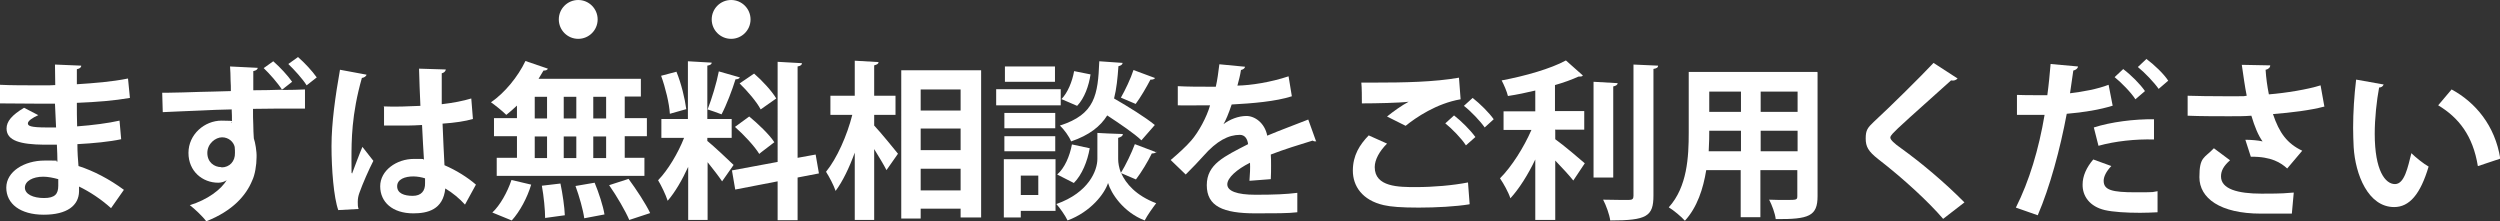
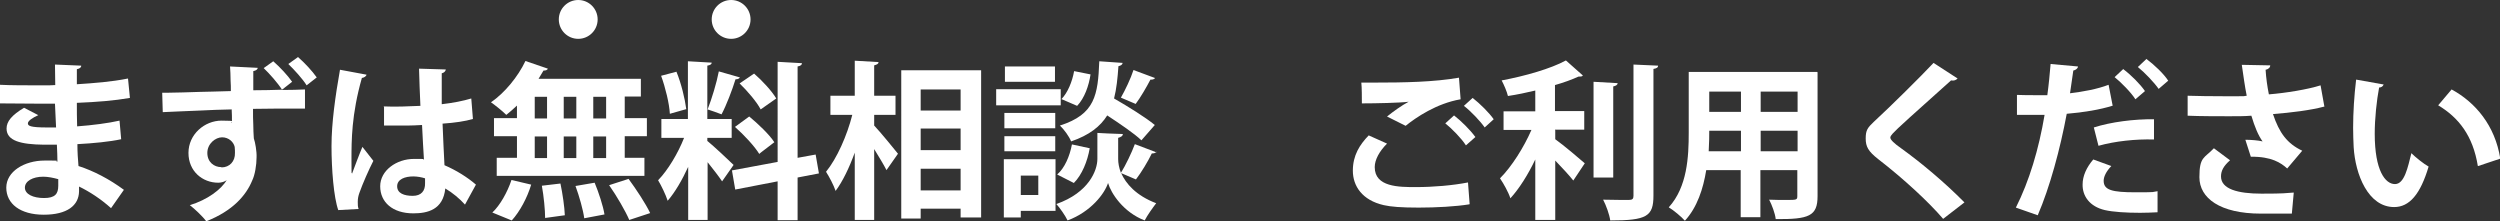
<svg xmlns="http://www.w3.org/2000/svg" id="_レイヤー_1" data-name="レイヤー 1" version="1.1" viewBox="0 0 914 80.9">
  <rect x="0" y="0" width="914" height="80.9" fill="#333333" stroke="none" />
  <defs>
    <style>
      .cls-1 {
        fill: #fff;
        stroke-width: 0px;
      }
    </style>
  </defs>
  <g>
    <path class="cls-1" d="M0,31c3.8.2,9.7.2,14.3.2s4,0,5.9-.1c0-2.6-.1-5.7-.1-7.5l9.6.4c0,.7-.6,1.1-1.6,1.3v5.5c6.3-.4,12.8-.9,18.7-2.1l.7,7.1c-5.8,1-12,1.5-19.4,1.8,0,2.9,0,5.7.1,8.6,5.5-.4,11.6-1.2,15.5-2.1l.6,6.8c-4.1.9-10.2,1.5-16,1.8,0,3,.2,5.8.4,8,5.6,1.8,11.3,4.8,16.6,8.7l-4.7,6.7c-3.8-3.4-7.8-6-11.7-7.9v1.8c-.1,5.1-4.3,8.5-12.9,8.5s-13.7-4-13.7-9.9,6.6-9.9,14-9.9,3.1,0,4.7.4c0-1.8-.1-3.9-.2-6.2-1.7,0-3.4,0-4.8,0-8.4-.1-13.6-1.4-13.6-5.9,0-2.6,1.9-4.9,6.4-7.6l5.2,2.7c-2.2,1-3.8,2.1-3.8,3s.8,1.5,7,1.5,2.2,0,3.3,0l-.4-8.7c-1.9,0-4.1,0-6,0-4.2,0-10.5-.1-14.3-.1v-6.9ZM21.3,65.5c-1.8-.5-3.8-.9-5.5-.9-3.8,0-6.7,1.6-6.7,4s3,3.8,7,3.8,5.2-1.5,5.2-4.5v-2.4Z" />
    <path class="cls-1" d="M102.9,32.9c3.4,0,6.3-.1,8.6-.2v7h-4.1c-4.2,0-9.4,0-14.9.1,0,2.1,0,4.4.1,5.8,0,1.8.1,3.4.2,5,.5,1.4,1.1,4.8,1,6.9,0,2.8-.6,6.5-1.6,8.5-2.2,5.4-7.1,11.1-16.8,14.9-1.3-1.8-4.2-4.5-6-5.9,6.3-1.9,11.5-5.7,13.5-9.2h0c-.6.6-2,1-3.1,1-5.8,0-10.9-4.2-10.9-10.9,0-6.8,5.9-11.8,12.1-11.8s3,.4,3.8.9c0-.1,0-.7,0-.8,0-1,0-2.6-.1-4.2-4,.1-7.9.2-11.2.4-4.4.2-10.3.4-14,.6l-.2-7.1c.7,0,1.4,0,2.1,0,3.3,0,7.5-.2,11.5-.3,2.5,0,6.7-.2,11.5-.3,0-1.2,0-2.6-.1-3.8,0-1.9-.1-3.7-.2-5.2l10.1.5c0,.6-.6,1-1.6,1.2v7c3.6,0,7.2-.1,10.5-.2-1.5-2.4-4.6-5.9-6.7-7.9l3.5-2.5c2.6,2.3,5.2,5.1,6.9,7.5l-3.7,2.9ZM81,61.2c2.9,0,5-2.2,4.9-5.3,0-.6,0-1.3-.1-2.2-.4-1.8-2.2-3.5-4.6-3.5s-5.4,2.3-5.4,5.7,2.5,5.2,5.1,5.2h0ZM108.9,20.8c2.6,2.3,5.2,5.1,6.9,7.5l-3.7,2.9c-1.4-2.3-4.6-5.8-6.7-7.8l3.5-2.5Z" />
    <path class="cls-1" d="M123.7,76.9c-1.7-4.7-2.5-15.1-2.5-23.5s1.4-18.3,3.1-27.9l9.7,1.8c-.1.6-.9,1.1-1.7,1.2-3.8,13.4-3.8,22.9-3.8,29.9s0,4,.2,5.1c.9-2.4,2.8-7.5,3.8-9.8l4,5.1c-1.6,3.1-3.9,8.3-5.1,11.7-.4,1.1-.6,2.1-.6,3.3s0,1.7.3,2.6l-7.4.4ZM140.1,38.9c4.5.2,9.1,0,13.6-.2-.2-4.8-.4-9-.5-13.6l9.8.3c-.1.6-.6,1.2-1.5,1.4v11.3c4.3-.5,7.8-1.2,10.8-2.1l.6,7.5c-2.7.8-6.6,1.4-11.1,1.7.2,5.5.5,11.2.7,15.2,4.2,1.8,8.4,4.4,11.5,7.1l-4,7.3c-2-2.2-4.5-4.3-7.2-5.9-.8,7.8-6.5,9.1-11.7,9.1-7.6,0-12.1-4.1-12.1-9.9s6-10,12.3-10,2.4.1,3.7.3c-.2-3.3-.5-8.2-.7-12.7-1.8.1-3.9.2-5.3.2h-8.6v-7.1ZM155.4,65.2c-1.2-.4-2.9-.7-4.3-.7-3,0-5.9,1-5.9,3.6s2.6,3.5,5.7,3.5,4.6-1.8,4.5-4.7c0-.4,0-1.2,0-1.7Z" />
    <path class="cls-1" d="M189,43.3v-4.7c-1.3,1.2-2.6,2.4-3.9,3.4-1.4-1.4-3.9-3.4-5.6-4.6,5-3.4,9.9-9.4,12.6-15.1l8.2,2.8c-.2.5-.7.7-1.6.7-.6,1-1.2,2-1.8,3h37.4v6.5h-5.9v7.9h8.1v6.6h-8.1v7.9h7.2v6.6h-54v-6.6h7.4v-7.9h-8.4v-6.6h8.4ZM194.2,67.5c-1.4,4.7-4.1,9.8-7.1,13.1l-7.1-2.9c2.8-2.6,5.5-7.4,7-11.9l7.2,1.7ZM195.5,35.4v7.9h4.5v-7.9h-4.5ZM195.5,49.9v7.9h4.5v-7.9h-4.5ZM199.3,79.8c0-3-.5-8.1-1.2-11.9l6.8-.8c.8,3.8,1.5,8.7,1.6,11.6l-7.3,1ZM210.7,35.4h-4.6v7.9h4.6v-7.9ZM210.7,49.9h-4.6v7.9h4.6v-7.9ZM213.6,79.8c-.4-3-1.8-8-3.2-11.8l7-1.2c1.5,3.6,3.1,8.5,3.6,11.6l-7.4,1.4ZM221.6,43.3v-7.9h-4.7v7.9h4.7ZM221.6,57.8v-7.9h-4.7v7.9h4.7ZM230.1,80.5c-1.4-3.3-4.6-8.8-7.4-12.8l7.1-2.3c2.8,3.8,6.3,9.1,7.9,12.5l-7.6,2.5Z" />
    <path class="cls-1" d="M258.7,51.6c2.1,1.7,8.1,7.3,9.5,8.7l-4.2,6c-1.2-1.8-3.3-4.5-5.3-7v21.1h-7.1v-19.4c-2.2,4.8-4.8,9.3-7.5,12.4-.7-2.2-2.3-5.5-3.5-7.5,3.6-3.7,7.3-9.9,9.5-15.5h-8.3v-6.9h9.7v-21.1l8.7.5c0,.6-.5.9-1.6,1.1v19.5h8.9v6.9h-8.9v1.2ZM247.3,26.2c1.8,4.4,3.1,9.9,3.6,13.7l-6,1.7c-.2-3.7-1.6-9.5-3.2-13.9l5.7-1.5ZM270.5,28.3c-.2.4-.7.7-1.6.7-1.2,3.9-3.3,9.4-5.1,12.8-1.6-.6-3.5-1.3-5.1-1.8,1.5-3.8,3.3-9.7,4.1-13.9l7.7,2.2ZM299.4,63.4l-7.8,1.5v15.6h-7.3v-14.2l-15.5,3-1.2-7,16.7-3.1V22.6l8.9.5c0,.6-.5,1-1.6,1.2v33.4l6.6-1.2,1.2,6.9ZM273.8,42.5c3.3,2.7,7.5,6.7,9.3,9.5-5.4,4.1-5.5,4.2-5.5,4.3-1.7-2.8-5.6-7-8.9-9.9l5.2-3.8ZM275.7,26.9c3,2.6,6.5,6.4,8.1,9.1l-5.7,4c-1.4-2.7-4.8-6.7-7.7-9.5l5.3-3.6Z" />
    <path class="cls-1" d="M319.6,42.1v3.8c2.2,2.3,7.5,8.8,8.7,10.3l-4.2,6c-1-2-2.8-4.9-4.5-7.7v25.9h-7.1v-24.6c-2,5.5-4.4,10.5-7,14-.7-2.1-2.3-5.1-3.5-7,4-4.9,7.7-13.3,9.6-20.8h-8v-7h8.9v-12.8l8.7.5c0,.6-.5.9-1.6,1.2v11.1h7.8v7h-7.8ZM329.6,25.7h29.1v53.8h-7.5v-3.2h-14.6v3.6h-7.1V25.7ZM351.2,32.7h-14.6v7.7h14.6v-7.7ZM351.2,47h-14.6v7.9h14.6v-7.9ZM336.6,69.6h14.6v-7.9h-14.6v7.9Z" />
    <path class="cls-1" d="M387.8,32.6v5.9h-23.6v-5.9h23.6ZM385.9,58.3v18.8h-12.7v2.4h-6.2v-21.3h18.9ZM385.8,41.3v5.6h-18.6v-5.6h18.6ZM367.2,55.3v-5.5h18.6v5.5h-18.6ZM385.7,24.3v5.6h-18.3v-5.6h18.3ZM379.6,64.2h-6.4v7.1h6.4v-7.1ZM422.8,55.4c-.2.5-.8.7-1.7.7-1.4,2.9-3.8,6.9-5.8,9.5l-5.4-2.3c1.7,3.8,5.4,8.2,12.8,11-1.3,1.7-3.3,4.5-4.2,6.3-7.8-3-12.3-9.9-13.4-13.7-1.2,3.8-6.2,10.5-14.8,13.7-.8-1.7-2.8-4.6-4.1-6,11.9-4.2,15-12.3,15-16.5v-9.5l3.9.2,5.4.2c0,.7-.6,1.1-1.7,1.4v7.8c0,1.4.3,3.1,1,5,1.8-2.9,3.9-7.3,5.1-10.5l7.9,3ZM398.4,54.2c-.8,4.7-2.8,9.7-5.8,12.7l-6.1-3.1c2.7-2.3,4.6-6.7,5.4-11l6.5,1.4ZM410.4,23c0,.6-.6,1-1.5,1.2-.3,4.3-.7,8.3-1.6,11.8,5.2,3,11.5,6.9,14.9,9.7l-4.9,5.6c-2.6-2.5-7.8-6-12.5-9.1-2.5,4-6.5,7.2-13.2,9.5-.7-1.8-2.6-4.4-4.1-5.8,12.9-4.1,13.9-11.2,14.4-23.5l8.6.6ZM388,36.3c2.3-2.3,4-6.4,4.7-10.3l6,1.2c-.6,4.1-2.2,8.7-4.9,11.5l-5.8-2.5ZM422.3,28.5c-.2.4-.9.7-1.7.6-1.4,2.7-3.6,6.5-5.4,8.9l-5.4-2.3c1.6-2.8,3.6-7,4.6-10.1l7.8,2.9Z" />
-     <path class="cls-1" d="M481.3,51.6c-.2,0-.3.1-.5.1-.3,0-.6-.1-.9-.3-4.6,1.4-10.7,3.3-15.3,5.1.1,1.2.1,2.6.1,4.1s0,3.1-.1,4.9l-7.8.6c.2-2.3.3-4.8.2-6.6-4.8,2.4-8.3,5.5-8.3,7.9s3.4,3.8,10.3,3.8,11.4-.2,15.3-.7v7.1c-3.1.4-8.4.4-15.3.4-11.9,0-17.8-2.6-17.8-10.3s6.4-10.5,15.1-15c-.2-1.8-1.1-3.4-3-3.4-4.1,0-8.4,2.1-13.4,7.8-1.5,1.7-3.8,4.1-6.4,6.7l-5.5-5.3c2.6-2.2,5.6-4.9,7.5-7.1,2.7-3.1,5.7-8.6,6.9-12.9h-2.3c-1.4,0-8,.1-9.5,0v-7c3.5.2,7.9.2,10.6.2h3.3c.6-2.6.9-5.1,1.3-8.2l9.4.9c-.1.6-.7,1-1.5,1.2-.3,2-.8,3.8-1.3,5.7,4.9-.1,12.1-1.2,18.7-3.4l1.2,7.3c-5.9,1.9-14.4,2.6-22,3-1.1,3.3-2.2,5.9-3,7.2h0c2.2-1.7,5.4-3,8.4-3s6.7,2.5,7.6,7.2c4.7-2,10.5-4.1,15-5.9l2.8,7.8Z" />
    <path class="cls-1" d="M537.2,74.7c-4.9.8-12.1,1.2-18.5,1.2s-10.2-.3-12.8-.9c-7.9-1.8-11.3-7-11.3-12.6s2.5-9.5,5.8-12.9l6.7,3c-2.8,2.8-4.5,5.9-4.5,8.6,0,7.3,8.8,7.3,15.1,7.3s13.4-.6,19-1.7l.6,7.9ZM507.1,42.6c2.1-1.7,5.4-4.1,7.9-5.4h0c-3.1.4-11.9.6-17.1.6,0-1.9,0-5.9-.2-7.6,1.2,0,2.6,0,4.3,0,11.4,0,22.3-.2,31.4-1.8l.6,7.9c-8.8,1.5-16.4,6.7-20.1,9.7l-6.8-3.4ZM535.9,53.1c-1.4-2.3-5.2-6.2-7.5-8l3.2-2.9c2.6,2,6,5.4,7.8,7.9l-3.4,3ZM542.8,46.6c-1.5-2.2-5.1-6-7.6-7.9l3.2-2.9c2.8,2.2,6,5.4,7.7,7.8l-3.3,3Z" />
    <path class="cls-1" d="M568.6,47.7v3.2c3.1,2.2,9.2,7.4,10.8,8.8l-4.2,6.3c-1.5-1.9-4.1-4.7-6.6-7.3v21.7h-7.3v-22.1c-2.6,5.5-5.9,10.7-9.1,14.2-.7-2.2-2.5-5.4-3.8-7.3,4.3-4.3,8.7-11.3,11.5-17.7h-10.2v-6.8h11.6v-7.6c-3.3.8-6.7,1.5-10,2-.4-1.7-1.5-4.2-2.3-5.7,8.6-1.6,18-4.3,23.5-7.3l6.2,5.5c-.3.4-.7.4-1.6.4-2.4,1.1-5.4,2.2-8.6,3.1v9.5h10.7v6.8h-10.7ZM591.4,30.4c0,.6-.6,1-1.6,1.2v33.3h-7.2V29.9l8.8.5ZM597.2,23.6l9,.4c0,.6-.4,1-1.7,1.2v46.3c0,7.6-2.4,9.1-15.8,9.1-.3-2.2-1.5-5.5-2.6-7.6,4.1.1,8.1.1,9.4.1s1.7-.4,1.7-1.5V23.6Z" />
    <path class="cls-1" d="M664.5,26.5v45.2c0,7.3-3.1,8.5-15.3,8.4-.2-2-1.4-5.2-2.4-7.1,2.1.1,4.4.1,6.2.1,3.9,0,4.1,0,4.1-1.5v-9.4h-13.5v17.2h-7.2v-17.2h-12.6c-1.1,6.8-3.3,13.6-7.8,18.5-1.2-1.4-4.2-3.9-5.9-4.9,6.8-7.5,7.3-18.5,7.3-27.3v-22.2h47ZM624.9,47.8c0,2,0,4-.2,7.5h11.8v-7.5h-11.6ZM636.5,33.5h-11.6v7.4h11.6v-7.4ZM657.2,40.9v-7.4h-13.5v7.4h13.5ZM643.7,55.3h13.5v-7.5h-13.5v7.5Z" />
    <path class="cls-1" d="M710.4,80c-5.3-6.2-14.5-14.7-23.7-21.8-3.7-2.9-4.6-4.6-4.6-7.6s.7-3.9,2.9-6c6.2-5.7,17.2-16.6,21.9-21.6l8.8,5.7c-.6.6-1.3.9-2.4.7-5.7,5.2-14.4,12.8-19.4,17.5-1.4,1.4-2.8,2.6-2.8,3.4s1.5,2.2,3.8,3.8c7.5,5.4,16.1,12.6,23.3,19.9l-7.9,6.1Z" />
    <path class="cls-1" d="M772.5,38.6c-4.7,1.5-10.8,2.5-16.9,3-2.4,12.9-6.2,26.9-10.6,37.1l-8-2.8c4.9-9.7,8.4-21.4,10.5-33.9-1,0-5.4,0-6.5,0s-2.5,0-3.6,0v-7.3c1.8.1,5.1.1,8,.1s2.1,0,3.1,0c.5-3.6.9-7.8,1.2-11.4l10,.9c0,.7-.8,1.3-1.7,1.5-.3,2.2-.8,5.5-1.2,8.3,4.9-.6,9.9-1.5,14.1-3.1l1.5,7.7ZM788.9,77.6c-2.1.1-4.3.2-6.5.2-5,0-9.9-.3-12.9-1-5.5-1.3-8.2-5.1-8.1-9.4,0-3,1.4-6.2,3.9-9.1l6.6,2.4c-1.9,2-2.8,3.9-2.8,5.4,0,3.4,3.1,4.2,11.6,4.2s5.7-.1,8.1-.4v7.7ZM765.5,46.6c6.2-2,14.8-3.1,22-3v7.4c-6.7-.2-14.2.6-20.3,2.3l-1.7-6.7ZM776.3,25.3c2.8,2.1,6.2,5.5,7.9,8l-3.5,3c-1.4-2.3-5.3-6.3-7.6-8.1l3.2-3ZM784.8,21.6c2.9,2.2,6.2,5.3,7.9,7.9l-3.5,3c-1.5-2.2-5.1-6-7.6-8l3.2-3Z" />
    <path class="cls-1" d="M849.6,39c-4.8,1.3-12.1,2.2-18.6,2.7,2.3,6.9,5.2,10.8,10.7,13.4l-5.5,6.5c-2.3-2.1-5.8-4.4-13.3-4.3l-2-6.2c2,0,4.7.2,6.3.6-1.6-2.2-2.9-5.4-4.1-9.4-2.4.2-5,.2-8.1.2s-11.1,0-15.2-.2v-7.3c3.5.1,8,.2,15.3.2s4.4,0,6.3-.2c-.7-3.4-1.2-7.3-1.8-11.3l10.4.2c0,.7-.6,1.4-1.7,1.6.2,3.1.6,6,1.2,9,6.2-.5,14.2-1.8,18.9-3.3l1.4,7.8ZM837.9,78.1c-3.1,0-6.7,0-11.3,0-15,0-22.5-5.7-22.5-13.3s1.8-6.9,5.3-10.6l5.9,4.4c-2.4,2.1-3.3,3.9-3.3,5.9,0,4.6,6.1,6.3,14.8,6.3s8.6-.2,11.8-.4l-.7,7.7Z" />
    <path class="cls-1" d="M871.4,31c-.2.6-.9,1-1.6,1-.9,4.8-1.6,11.3-1.6,16.9,0,13.6,3.9,18.4,7.4,18.4s4.7-6.2,6-11.3c1.5,1.5,4.5,3.9,6.3,4.9-3,10.1-7,14.8-12.6,14.8-9.5,0-14.2-11.9-14.8-21.9-.1-2.2-.2-4.6-.2-7.1,0-5.6.4-11.8,1.1-17.6l10.1,1.8ZM905.9,60.7c-1.8-11.1-7-17.7-14.5-22.2l4.9-5.8c8.7,4.7,15.9,13.2,17.8,25.3l-8.1,2.7Z" />
  </g>
  <circle class="cls-1" cx="211.4" cy="7.1" r="7.1" />
  <circle class="cls-1" cx="267.3" cy="7.1" r="7.1" />
</svg>